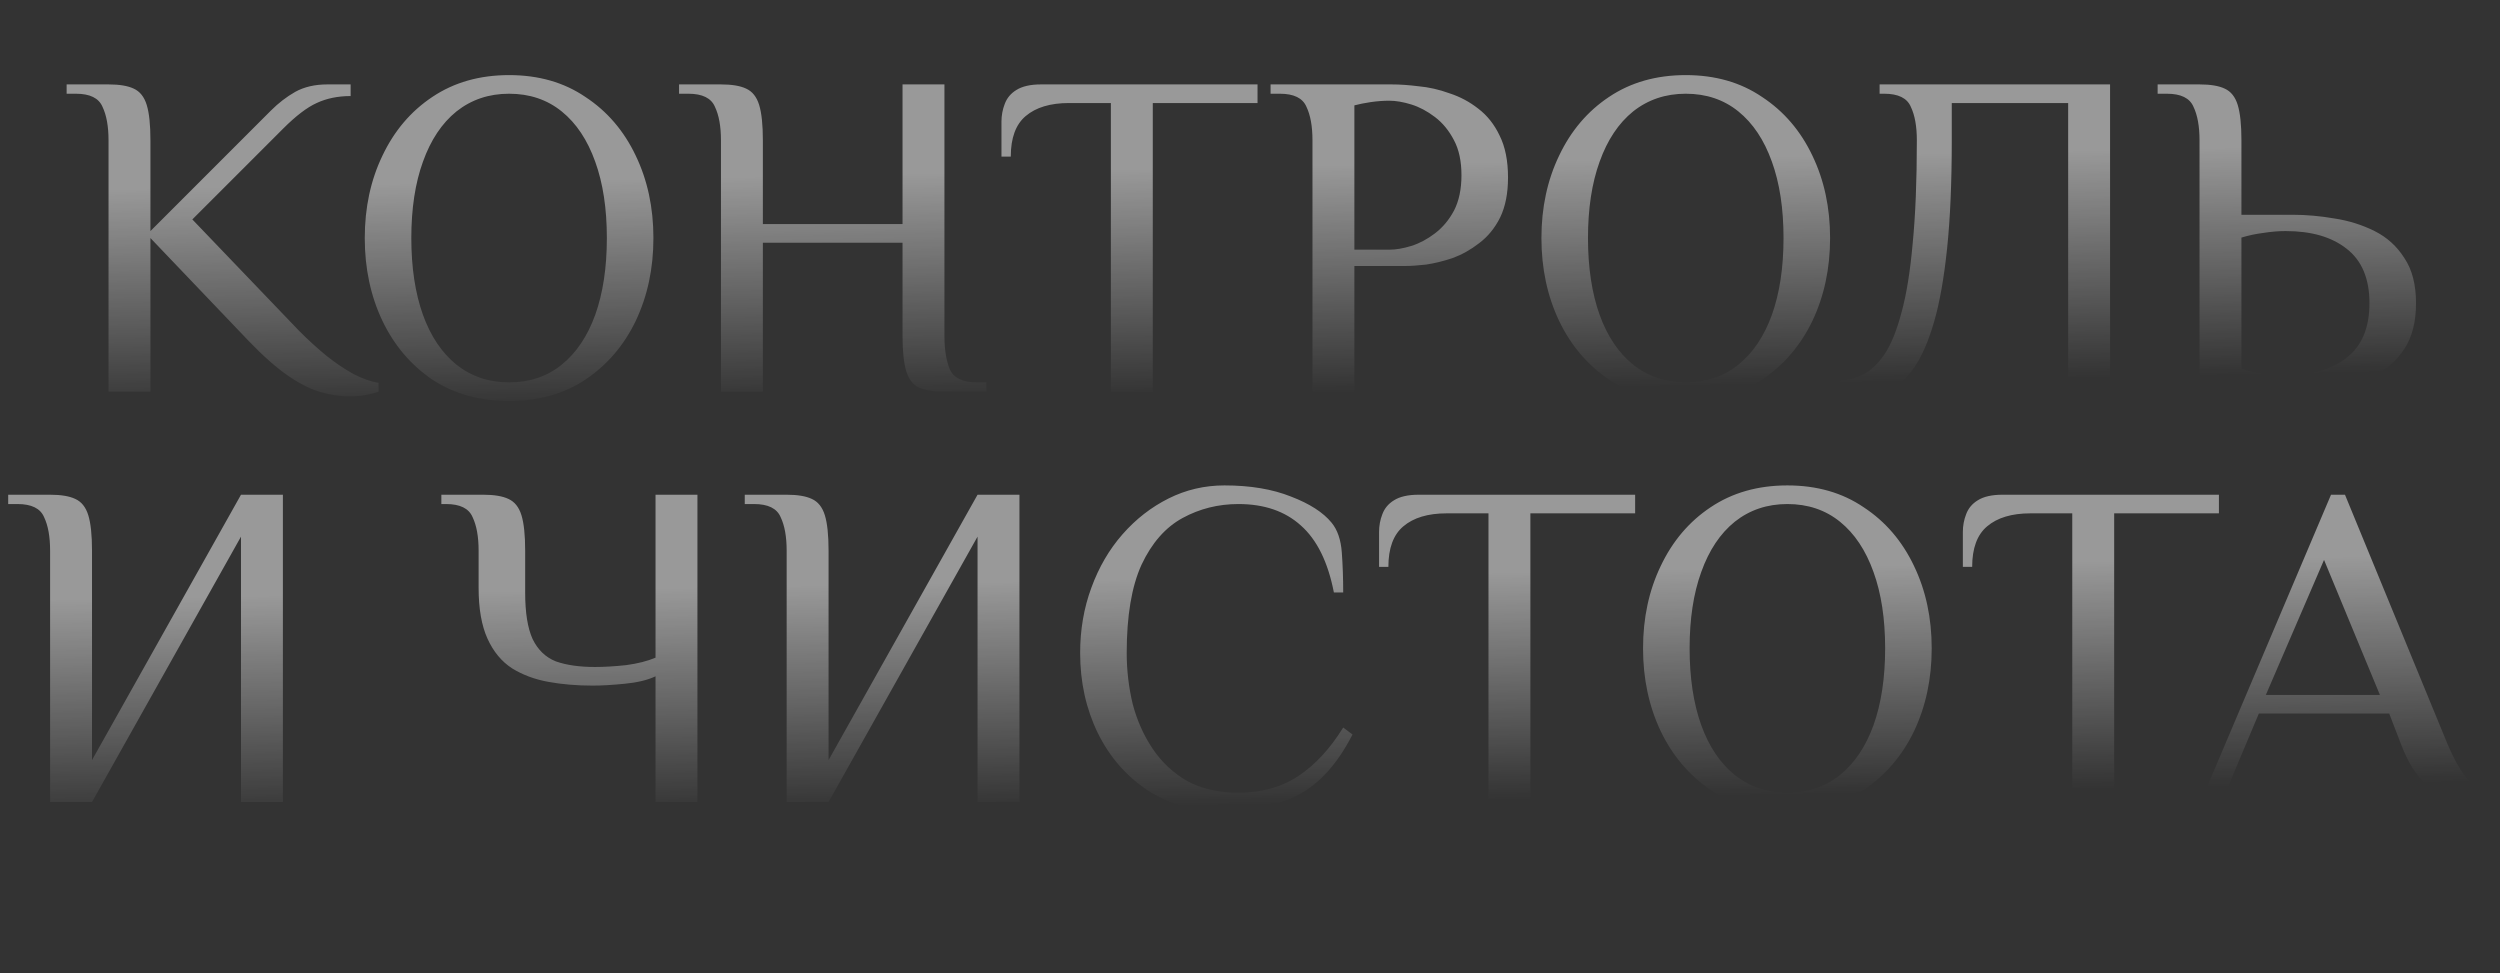
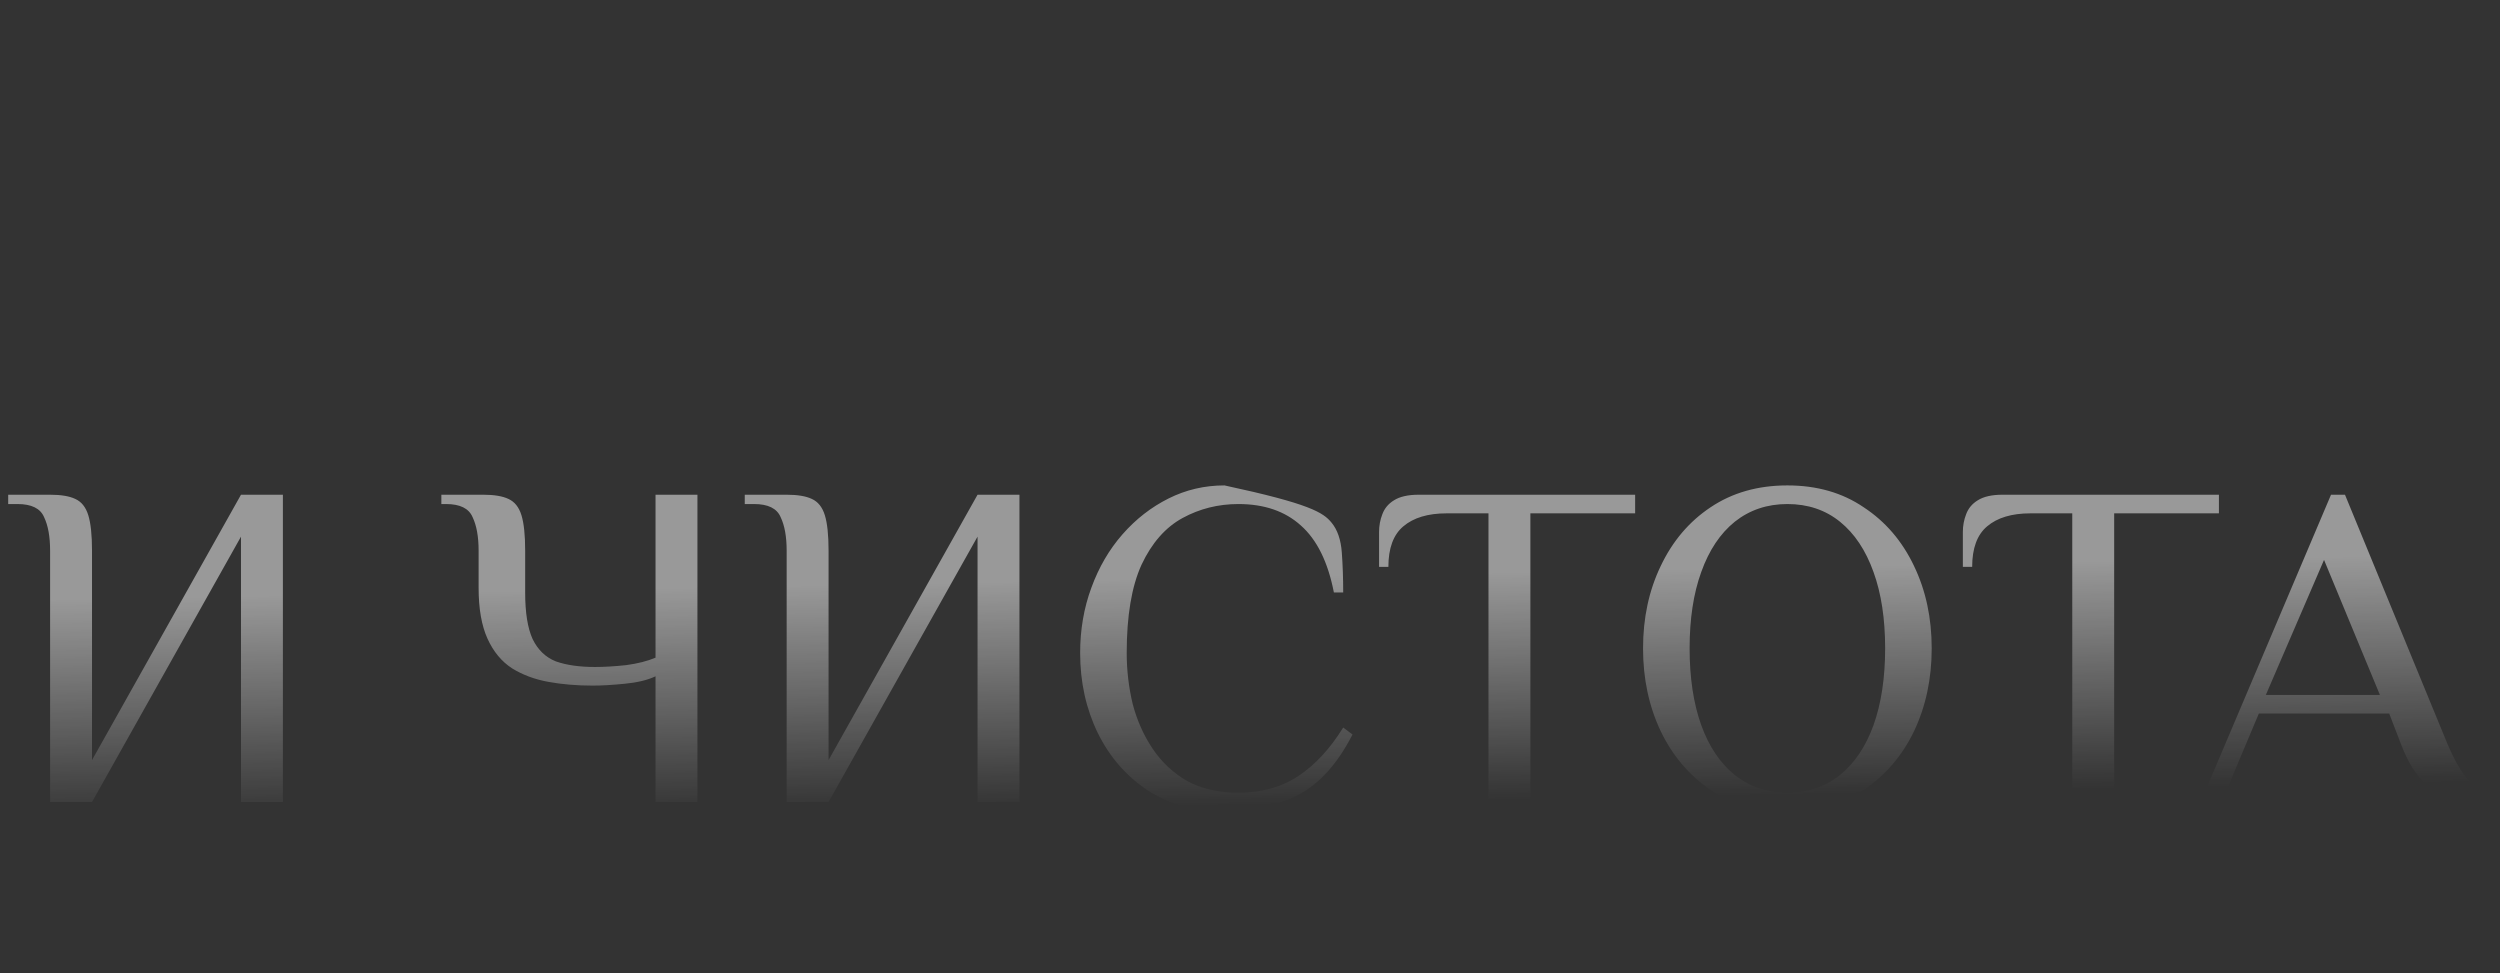
<svg xmlns="http://www.w3.org/2000/svg" width="886" height="345" viewBox="0 0 886 345" fill="none">
  <rect x="0" y="0" width="886" height="345" fill="#333333" stroke="none" />
-   <path d="M123.438 140.466C120.468 140.466 117.223 139.971 113.703 138.981C110.183 137.991 106.333 136.066 102.153 133.206C97.973 130.346 93.243 126.166 87.963 120.666L53.313 84.366V138.816H38.463V49.716C38.463 44.766 37.748 40.806 36.318 37.836C34.998 34.756 31.863 33.216 26.913 33.216H23.613V29.916H38.463C42.313 29.916 45.283 30.411 47.373 31.401C49.573 32.391 51.113 34.316 51.993 37.176C52.873 40.036 53.313 44.216 53.313 49.716V81.891L87.963 47.241C90.713 44.491 93.408 41.796 96.048 39.156C98.688 36.516 101.548 34.316 104.628 32.556C107.818 30.796 111.613 29.916 116.013 29.916H124.263V34.041C119.753 34.041 115.738 34.866 112.218 36.516C108.808 38.056 104.848 41.081 100.338 45.591L68.163 77.766L106.113 117.366C109.193 120.446 112.328 123.306 115.518 125.946C118.818 128.586 122.063 130.786 125.253 132.546C128.443 134.196 131.413 135.241 134.163 135.681V138.816C132.953 139.256 131.468 139.641 129.708 139.971C128.058 140.301 125.968 140.466 123.438 140.466ZM180.421 142.116C169.971 142.116 160.896 139.586 153.196 134.526C145.606 129.356 139.721 122.426 135.541 113.736C131.361 104.936 129.271 95.146 129.271 84.366C129.271 73.586 131.361 63.851 135.541 55.161C139.721 46.361 145.606 39.431 153.196 34.371C160.896 29.201 169.971 26.616 180.421 26.616C190.871 26.616 199.891 29.201 207.481 34.371C215.181 39.431 221.121 46.361 225.301 55.161C229.481 63.851 231.571 73.586 231.571 84.366C231.571 95.146 229.481 104.936 225.301 113.736C221.121 122.426 215.181 129.356 207.481 134.526C199.891 139.586 190.871 142.116 180.421 142.116ZM180.421 135.516C187.681 135.516 193.896 133.426 199.066 129.246C204.236 125.066 208.196 119.181 210.946 111.591C213.696 103.891 215.071 94.816 215.071 84.366C215.071 73.916 213.696 64.896 210.946 57.306C208.196 49.606 204.236 43.666 199.066 39.486C193.896 35.306 187.681 33.216 180.421 33.216C173.271 33.216 167.056 35.306 161.776 39.486C156.606 43.666 152.646 49.606 149.896 57.306C147.146 64.896 145.771 73.916 145.771 84.366C145.771 94.816 147.146 103.891 149.896 111.591C152.646 119.181 156.606 125.066 161.776 129.246C167.056 133.426 173.271 135.516 180.421 135.516ZM255.509 138.816V49.716C255.509 44.766 254.794 40.806 253.364 37.836C252.044 34.756 248.909 33.216 243.959 33.216H240.659V29.916H255.509C259.359 29.916 262.329 30.411 264.419 31.401C266.619 32.391 268.159 34.316 269.039 37.176C269.919 40.036 270.359 44.216 270.359 49.716V79.416H319.859V29.916H334.709V119.016C334.709 123.966 335.369 127.981 336.689 131.061C338.119 134.031 341.309 135.516 346.259 135.516H349.559V138.816H334.709C330.859 138.816 327.834 138.321 325.634 137.331C323.544 136.341 322.059 134.416 321.179 131.556C320.299 128.696 319.859 124.516 319.859 119.016V86.016H270.359V138.816H255.509ZM393.696 138.816V36.516H378.846C372.246 36.516 367.131 38.056 363.501 41.136C359.981 44.106 358.221 48.891 358.221 55.491H354.921V43.116C354.921 40.916 355.306 38.826 356.076 36.846C356.846 34.756 358.221 33.106 360.201 31.896C362.291 30.576 365.206 29.916 368.946 29.916H445.671V36.516H408.546V138.816H393.696ZM465.142 138.816V49.716C465.142 44.766 464.427 40.806 462.997 37.836C461.677 34.756 458.542 33.216 453.592 33.216H450.292V29.916H493.192C496.052 29.916 499.242 30.136 502.762 30.576C506.392 30.906 510.022 31.731 513.652 33.051C517.392 34.261 520.802 36.076 523.882 38.496C527.072 40.916 529.602 44.106 531.472 48.066C533.452 52.026 534.442 56.976 534.442 62.916C534.442 68.526 533.507 73.256 531.637 77.106C529.767 80.846 527.292 83.871 524.212 86.181C521.242 88.491 518.107 90.251 514.807 91.461C511.507 92.561 508.372 93.331 505.402 93.771C502.432 94.101 500.012 94.266 498.142 94.266H479.992V138.816H465.142ZM479.992 88.491H492.367C494.677 88.491 497.262 88.051 500.122 87.171C502.982 86.291 505.787 84.806 508.537 82.716C511.287 80.626 513.542 77.931 515.302 74.631C517.062 71.221 517.942 67.041 517.942 62.091C517.942 57.141 517.062 53.016 515.302 49.716C513.542 46.306 511.287 43.556 508.537 41.466C505.787 39.376 502.982 37.891 500.122 37.011C497.262 36.131 494.677 35.691 492.367 35.691C490.277 35.691 488.077 35.856 485.767 36.186C483.567 36.516 481.642 36.901 479.992 37.341V88.491ZM597.432 142.116C586.982 142.116 577.907 139.586 570.207 134.526C562.617 129.356 556.732 122.426 552.552 113.736C548.372 104.936 546.282 95.146 546.282 84.366C546.282 73.586 548.372 63.851 552.552 55.161C556.732 46.361 562.617 39.431 570.207 34.371C577.907 29.201 586.982 26.616 597.432 26.616C607.882 26.616 616.902 29.201 624.492 34.371C632.192 39.431 638.132 46.361 642.312 55.161C646.492 63.851 648.582 73.586 648.582 84.366C648.582 95.146 646.492 104.936 642.312 113.736C638.132 122.426 632.192 129.356 624.492 134.526C616.902 139.586 607.882 142.116 597.432 142.116ZM597.432 135.516C604.692 135.516 610.907 133.426 616.077 129.246C621.247 125.066 625.207 119.181 627.957 111.591C630.707 103.891 632.082 94.816 632.082 84.366C632.082 73.916 630.707 64.896 627.957 57.306C625.207 49.606 621.247 43.666 616.077 39.486C610.907 35.306 604.692 33.216 597.432 33.216C590.282 33.216 584.067 35.306 578.787 39.486C573.617 43.666 569.657 49.606 566.907 57.306C564.157 64.896 562.782 73.916 562.782 84.366C562.782 94.816 564.157 103.891 566.907 111.591C569.657 119.181 573.617 125.066 578.787 129.246C584.067 133.426 590.282 135.516 597.432 135.516ZM660.357 140.466C659.147 140.466 657.772 140.301 656.232 139.971C654.692 139.751 653.317 139.421 652.107 138.981V134.856C654.967 134.746 657.717 134.031 660.357 132.711C663.107 131.281 665.637 128.861 667.947 125.451C670.257 121.931 672.237 117.036 673.887 110.766C675.647 104.386 676.967 96.246 677.847 86.346C678.837 76.336 679.332 64.126 679.332 49.716C679.332 44.766 678.617 40.806 677.187 37.836C675.867 34.756 672.732 33.216 667.782 33.216H666.132V29.916H747.807V138.816H732.957V36.516H691.707V49.716C691.707 64.676 691.157 77.436 690.057 87.996C688.957 98.556 687.417 107.246 685.437 114.066C683.457 120.886 681.147 126.221 678.507 130.071C675.867 133.921 673.007 136.616 669.927 138.156C666.847 139.696 663.657 140.466 660.357 140.466ZM779.512 138.816V49.716C779.512 44.766 778.797 40.806 777.367 37.836C776.047 34.756 772.912 33.216 767.962 33.216H764.662V29.916H779.512C783.362 29.916 786.332 30.411 788.422 31.401C790.622 32.391 792.162 34.316 793.042 37.176C793.922 40.036 794.362 44.216 794.362 49.716V76.116H812.512C817.352 76.116 822.302 76.556 827.362 77.436C832.422 78.206 837.152 79.691 841.552 81.891C845.952 84.091 849.472 87.281 852.112 91.461C854.862 95.531 856.237 100.866 856.237 107.466C856.237 114.066 854.862 119.456 852.112 123.636C849.472 127.706 845.952 130.841 841.552 133.041C837.152 135.241 832.422 136.781 827.362 137.661C822.302 138.431 817.352 138.816 812.512 138.816H779.512ZM810.037 133.041C819.167 133.041 826.372 130.951 831.652 126.771C837.042 122.591 839.737 116.156 839.737 107.466C839.737 98.776 837.042 92.341 831.652 88.161C826.372 83.981 819.167 81.891 810.037 81.891C807.507 81.891 804.867 82.111 802.117 82.551C799.477 82.881 796.892 83.431 794.362 84.201V130.731C796.892 131.501 799.477 132.106 802.117 132.546C804.867 132.876 807.507 133.041 810.037 133.041Z" fill="url(#paint0_linear_1400_65)" fill-opacity="0.5" />
-   <path d="M17.757 284.231V195.131C17.757 190.181 17.042 186.221 15.612 183.251C14.292 180.171 11.157 178.631 6.207 178.631H2.907V175.331H17.757C21.607 175.331 24.577 175.826 26.667 176.816C28.867 177.806 30.407 179.731 31.287 182.591C32.167 185.451 32.607 189.631 32.607 195.131V269.381L85.407 175.331H100.257V284.231H85.407V190.181L32.607 284.231H17.757ZM232.32 284.231V239.681C229.57 241.001 225.94 241.881 221.43 242.321C217.03 242.761 213.235 242.981 210.045 242.981C204.435 242.981 199.21 242.541 194.37 241.661C189.53 240.781 185.24 239.186 181.5 236.876C177.76 234.456 174.845 230.936 172.755 226.316C170.665 221.696 169.62 215.701 169.62 208.331V195.131C169.62 190.181 168.905 186.221 167.475 183.251C166.155 180.171 163.02 178.631 158.07 178.631H156.42V175.331H171.27C175.12 175.331 178.09 175.826 180.18 176.816C182.38 177.806 183.92 179.731 184.8 182.591C185.68 185.451 186.12 189.631 186.12 195.131V209.981C186.12 217.131 187 222.631 188.76 226.481C190.63 230.331 193.38 232.971 197.01 234.401C200.75 235.721 205.37 236.381 210.87 236.381C214.17 236.381 217.855 236.161 221.925 235.721C225.995 235.171 229.46 234.291 232.32 233.081V175.331H247.17V284.231H232.32ZM278.792 284.231V195.131C278.792 190.181 278.077 186.221 276.647 183.251C275.327 180.171 272.192 178.631 267.242 178.631H263.942V175.331H278.792C282.642 175.331 285.612 175.826 287.702 176.816C289.902 177.806 291.442 179.731 292.322 182.591C293.202 185.451 293.642 189.631 293.642 195.131V269.381L346.442 175.331H361.292V284.231H346.442V190.181L293.642 284.231H278.792ZM433.955 287.531C423.505 287.531 414.43 285.056 406.73 280.106C399.14 275.046 393.255 268.281 389.075 259.811C384.895 251.231 382.805 241.771 382.805 231.431C382.805 223.181 384.125 215.481 386.765 208.331C389.405 201.071 393.09 194.746 397.82 189.356C402.55 183.966 407.995 179.731 414.155 176.651C420.315 173.571 426.915 172.031 433.955 172.031C443.085 172.031 450.95 173.351 457.55 175.991C464.15 178.521 468.935 181.601 471.905 185.231C473.995 187.761 475.205 191.281 475.535 195.791C475.865 200.301 476.03 205.031 476.03 209.981H472.73C470.64 199.201 466.735 191.281 461.015 186.221C455.405 181.161 448.035 178.631 438.905 178.631C431.755 178.631 425.155 180.281 419.105 183.581C413.055 186.881 408.215 192.381 404.585 200.081C401.065 207.781 399.305 218.231 399.305 231.431C399.305 237.591 400.02 243.641 401.45 249.581C402.99 255.411 405.355 260.691 408.545 265.421C411.735 270.151 415.805 273.946 420.755 276.806C425.815 279.556 431.865 280.931 438.905 280.931C447.155 280.931 454.25 278.951 460.19 274.991C466.13 271.031 471.41 265.311 476.03 257.831L479.33 260.306C474.05 270.646 467.615 277.796 460.025 281.756C452.435 285.606 443.745 287.531 433.955 287.531ZM527.517 284.231V181.931H512.667C506.067 181.931 500.952 183.471 497.322 186.551C493.802 189.521 492.042 194.306 492.042 200.906H488.742V188.531C488.742 186.331 489.127 184.241 489.897 182.261C490.667 180.171 492.042 178.521 494.022 177.311C496.112 175.991 499.027 175.331 502.767 175.331H579.492V181.931H542.367V284.231H527.517ZM633.446 287.531C622.996 287.531 613.921 285.001 606.221 279.941C598.631 274.771 592.746 267.841 588.566 259.151C584.386 250.351 582.296 240.561 582.296 229.781C582.296 219.001 584.386 209.266 588.566 200.576C592.746 191.776 598.631 184.846 606.221 179.786C613.921 174.616 622.996 172.031 633.446 172.031C643.896 172.031 652.916 174.616 660.506 179.786C668.206 184.846 674.146 191.776 678.326 200.576C682.506 209.266 684.596 219.001 684.596 229.781C684.596 240.561 682.506 250.351 678.326 259.151C674.146 267.841 668.206 274.771 660.506 279.941C652.916 285.001 643.896 287.531 633.446 287.531ZM633.446 280.931C640.706 280.931 646.921 278.841 652.091 274.661C657.261 270.481 661.221 264.596 663.971 257.006C666.721 249.306 668.096 240.231 668.096 229.781C668.096 219.331 666.721 210.311 663.971 202.721C661.221 195.021 657.261 189.081 652.091 184.901C646.921 180.721 640.706 178.631 633.446 178.631C626.296 178.631 620.081 180.721 614.801 184.901C609.631 189.081 605.671 195.021 602.921 202.721C600.171 210.311 598.796 219.331 598.796 229.781C598.796 240.231 600.171 249.306 602.921 257.006C605.671 264.596 609.631 270.481 614.801 274.661C620.081 278.841 626.296 280.931 633.446 280.931ZM734.411 284.231V181.931H719.561C712.961 181.931 707.846 183.471 704.216 186.551C700.696 189.521 698.936 194.306 698.936 200.906H695.636V188.531C695.636 186.331 696.021 184.241 696.791 182.261C697.561 180.171 698.936 178.521 700.916 177.311C703.006 175.991 705.921 175.331 709.661 175.331H786.386V181.931H749.261V284.231H734.411ZM878.913 285.056C876.493 285.056 873.523 284.616 870.003 283.736C866.483 282.746 863.018 280.766 859.608 277.796C856.198 274.716 853.283 269.986 850.863 263.606L846.738 252.881H800.538L787.338 284.231H779.913L826.113 175.331H831.063L867.363 263.606C870.003 269.766 872.533 274.111 874.953 276.641C877.373 279.061 880.893 280.491 885.513 280.931V284.231C884.633 284.451 883.588 284.616 882.378 284.726C881.278 284.946 880.123 285.056 878.913 285.056ZM803.013 246.281H843.438L823.638 198.431L803.013 246.281Z" fill="url(#paint1_linear_1400_65)" fill-opacity="0.5" />
+   <path d="M17.757 284.231V195.131C17.757 190.181 17.042 186.221 15.612 183.251C14.292 180.171 11.157 178.631 6.207 178.631H2.907V175.331H17.757C21.607 175.331 24.577 175.826 26.667 176.816C28.867 177.806 30.407 179.731 31.287 182.591C32.167 185.451 32.607 189.631 32.607 195.131V269.381L85.407 175.331H100.257V284.231H85.407V190.181L32.607 284.231H17.757ZM232.32 284.231V239.681C229.57 241.001 225.94 241.881 221.43 242.321C217.03 242.761 213.235 242.981 210.045 242.981C204.435 242.981 199.21 242.541 194.37 241.661C189.53 240.781 185.24 239.186 181.5 236.876C177.76 234.456 174.845 230.936 172.755 226.316C170.665 221.696 169.62 215.701 169.62 208.331V195.131C169.62 190.181 168.905 186.221 167.475 183.251C166.155 180.171 163.02 178.631 158.07 178.631H156.42V175.331H171.27C175.12 175.331 178.09 175.826 180.18 176.816C182.38 177.806 183.92 179.731 184.8 182.591C185.68 185.451 186.12 189.631 186.12 195.131V209.981C186.12 217.131 187 222.631 188.76 226.481C190.63 230.331 193.38 232.971 197.01 234.401C200.75 235.721 205.37 236.381 210.87 236.381C214.17 236.381 217.855 236.161 221.925 235.721C225.995 235.171 229.46 234.291 232.32 233.081V175.331H247.17V284.231H232.32ZM278.792 284.231V195.131C278.792 190.181 278.077 186.221 276.647 183.251C275.327 180.171 272.192 178.631 267.242 178.631H263.942V175.331H278.792C282.642 175.331 285.612 175.826 287.702 176.816C289.902 177.806 291.442 179.731 292.322 182.591C293.202 185.451 293.642 189.631 293.642 195.131V269.381L346.442 175.331H361.292V284.231H346.442V190.181L293.642 284.231H278.792ZM433.955 287.531C423.505 287.531 414.43 285.056 406.73 280.106C399.14 275.046 393.255 268.281 389.075 259.811C384.895 251.231 382.805 241.771 382.805 231.431C382.805 223.181 384.125 215.481 386.765 208.331C389.405 201.071 393.09 194.746 397.82 189.356C402.55 183.966 407.995 179.731 414.155 176.651C420.315 173.571 426.915 172.031 433.955 172.031C464.15 178.521 468.935 181.601 471.905 185.231C473.995 187.761 475.205 191.281 475.535 195.791C475.865 200.301 476.03 205.031 476.03 209.981H472.73C470.64 199.201 466.735 191.281 461.015 186.221C455.405 181.161 448.035 178.631 438.905 178.631C431.755 178.631 425.155 180.281 419.105 183.581C413.055 186.881 408.215 192.381 404.585 200.081C401.065 207.781 399.305 218.231 399.305 231.431C399.305 237.591 400.02 243.641 401.45 249.581C402.99 255.411 405.355 260.691 408.545 265.421C411.735 270.151 415.805 273.946 420.755 276.806C425.815 279.556 431.865 280.931 438.905 280.931C447.155 280.931 454.25 278.951 460.19 274.991C466.13 271.031 471.41 265.311 476.03 257.831L479.33 260.306C474.05 270.646 467.615 277.796 460.025 281.756C452.435 285.606 443.745 287.531 433.955 287.531ZM527.517 284.231V181.931H512.667C506.067 181.931 500.952 183.471 497.322 186.551C493.802 189.521 492.042 194.306 492.042 200.906H488.742V188.531C488.742 186.331 489.127 184.241 489.897 182.261C490.667 180.171 492.042 178.521 494.022 177.311C496.112 175.991 499.027 175.331 502.767 175.331H579.492V181.931H542.367V284.231H527.517ZM633.446 287.531C622.996 287.531 613.921 285.001 606.221 279.941C598.631 274.771 592.746 267.841 588.566 259.151C584.386 250.351 582.296 240.561 582.296 229.781C582.296 219.001 584.386 209.266 588.566 200.576C592.746 191.776 598.631 184.846 606.221 179.786C613.921 174.616 622.996 172.031 633.446 172.031C643.896 172.031 652.916 174.616 660.506 179.786C668.206 184.846 674.146 191.776 678.326 200.576C682.506 209.266 684.596 219.001 684.596 229.781C684.596 240.561 682.506 250.351 678.326 259.151C674.146 267.841 668.206 274.771 660.506 279.941C652.916 285.001 643.896 287.531 633.446 287.531ZM633.446 280.931C640.706 280.931 646.921 278.841 652.091 274.661C657.261 270.481 661.221 264.596 663.971 257.006C666.721 249.306 668.096 240.231 668.096 229.781C668.096 219.331 666.721 210.311 663.971 202.721C661.221 195.021 657.261 189.081 652.091 184.901C646.921 180.721 640.706 178.631 633.446 178.631C626.296 178.631 620.081 180.721 614.801 184.901C609.631 189.081 605.671 195.021 602.921 202.721C600.171 210.311 598.796 219.331 598.796 229.781C598.796 240.231 600.171 249.306 602.921 257.006C605.671 264.596 609.631 270.481 614.801 274.661C620.081 278.841 626.296 280.931 633.446 280.931ZM734.411 284.231V181.931H719.561C712.961 181.931 707.846 183.471 704.216 186.551C700.696 189.521 698.936 194.306 698.936 200.906H695.636V188.531C695.636 186.331 696.021 184.241 696.791 182.261C697.561 180.171 698.936 178.521 700.916 177.311C703.006 175.991 705.921 175.331 709.661 175.331H786.386V181.931H749.261V284.231H734.411ZM878.913 285.056C876.493 285.056 873.523 284.616 870.003 283.736C866.483 282.746 863.018 280.766 859.608 277.796C856.198 274.716 853.283 269.986 850.863 263.606L846.738 252.881H800.538L787.338 284.231H779.913L826.113 175.331H831.063L867.363 263.606C870.003 269.766 872.533 274.111 874.953 276.641C877.373 279.061 880.893 280.491 885.513 280.931V284.231C884.633 284.451 883.588 284.616 882.378 284.726C881.278 284.946 880.123 285.056 878.913 285.056ZM803.013 246.281H843.438L823.638 198.431L803.013 246.281Z" fill="url(#paint1_linear_1400_65)" fill-opacity="0.5" />
  <defs>
    <linearGradient id="paint0_linear_1400_65" x1="474.21" y1="58.192" x2="475.807" y2="139.153" gradientUnits="userSpaceOnUse">
      <stop stop-color="white" />
      <stop offset="1" stop-color="white" stop-opacity="0" />
    </linearGradient>
    <linearGradient id="paint1_linear_1400_65" x1="475.849" y1="203.607" x2="477.371" y2="284.571" gradientUnits="userSpaceOnUse">
      <stop stop-color="white" />
      <stop offset="1" stop-color="white" stop-opacity="0" />
    </linearGradient>
  </defs>
</svg>